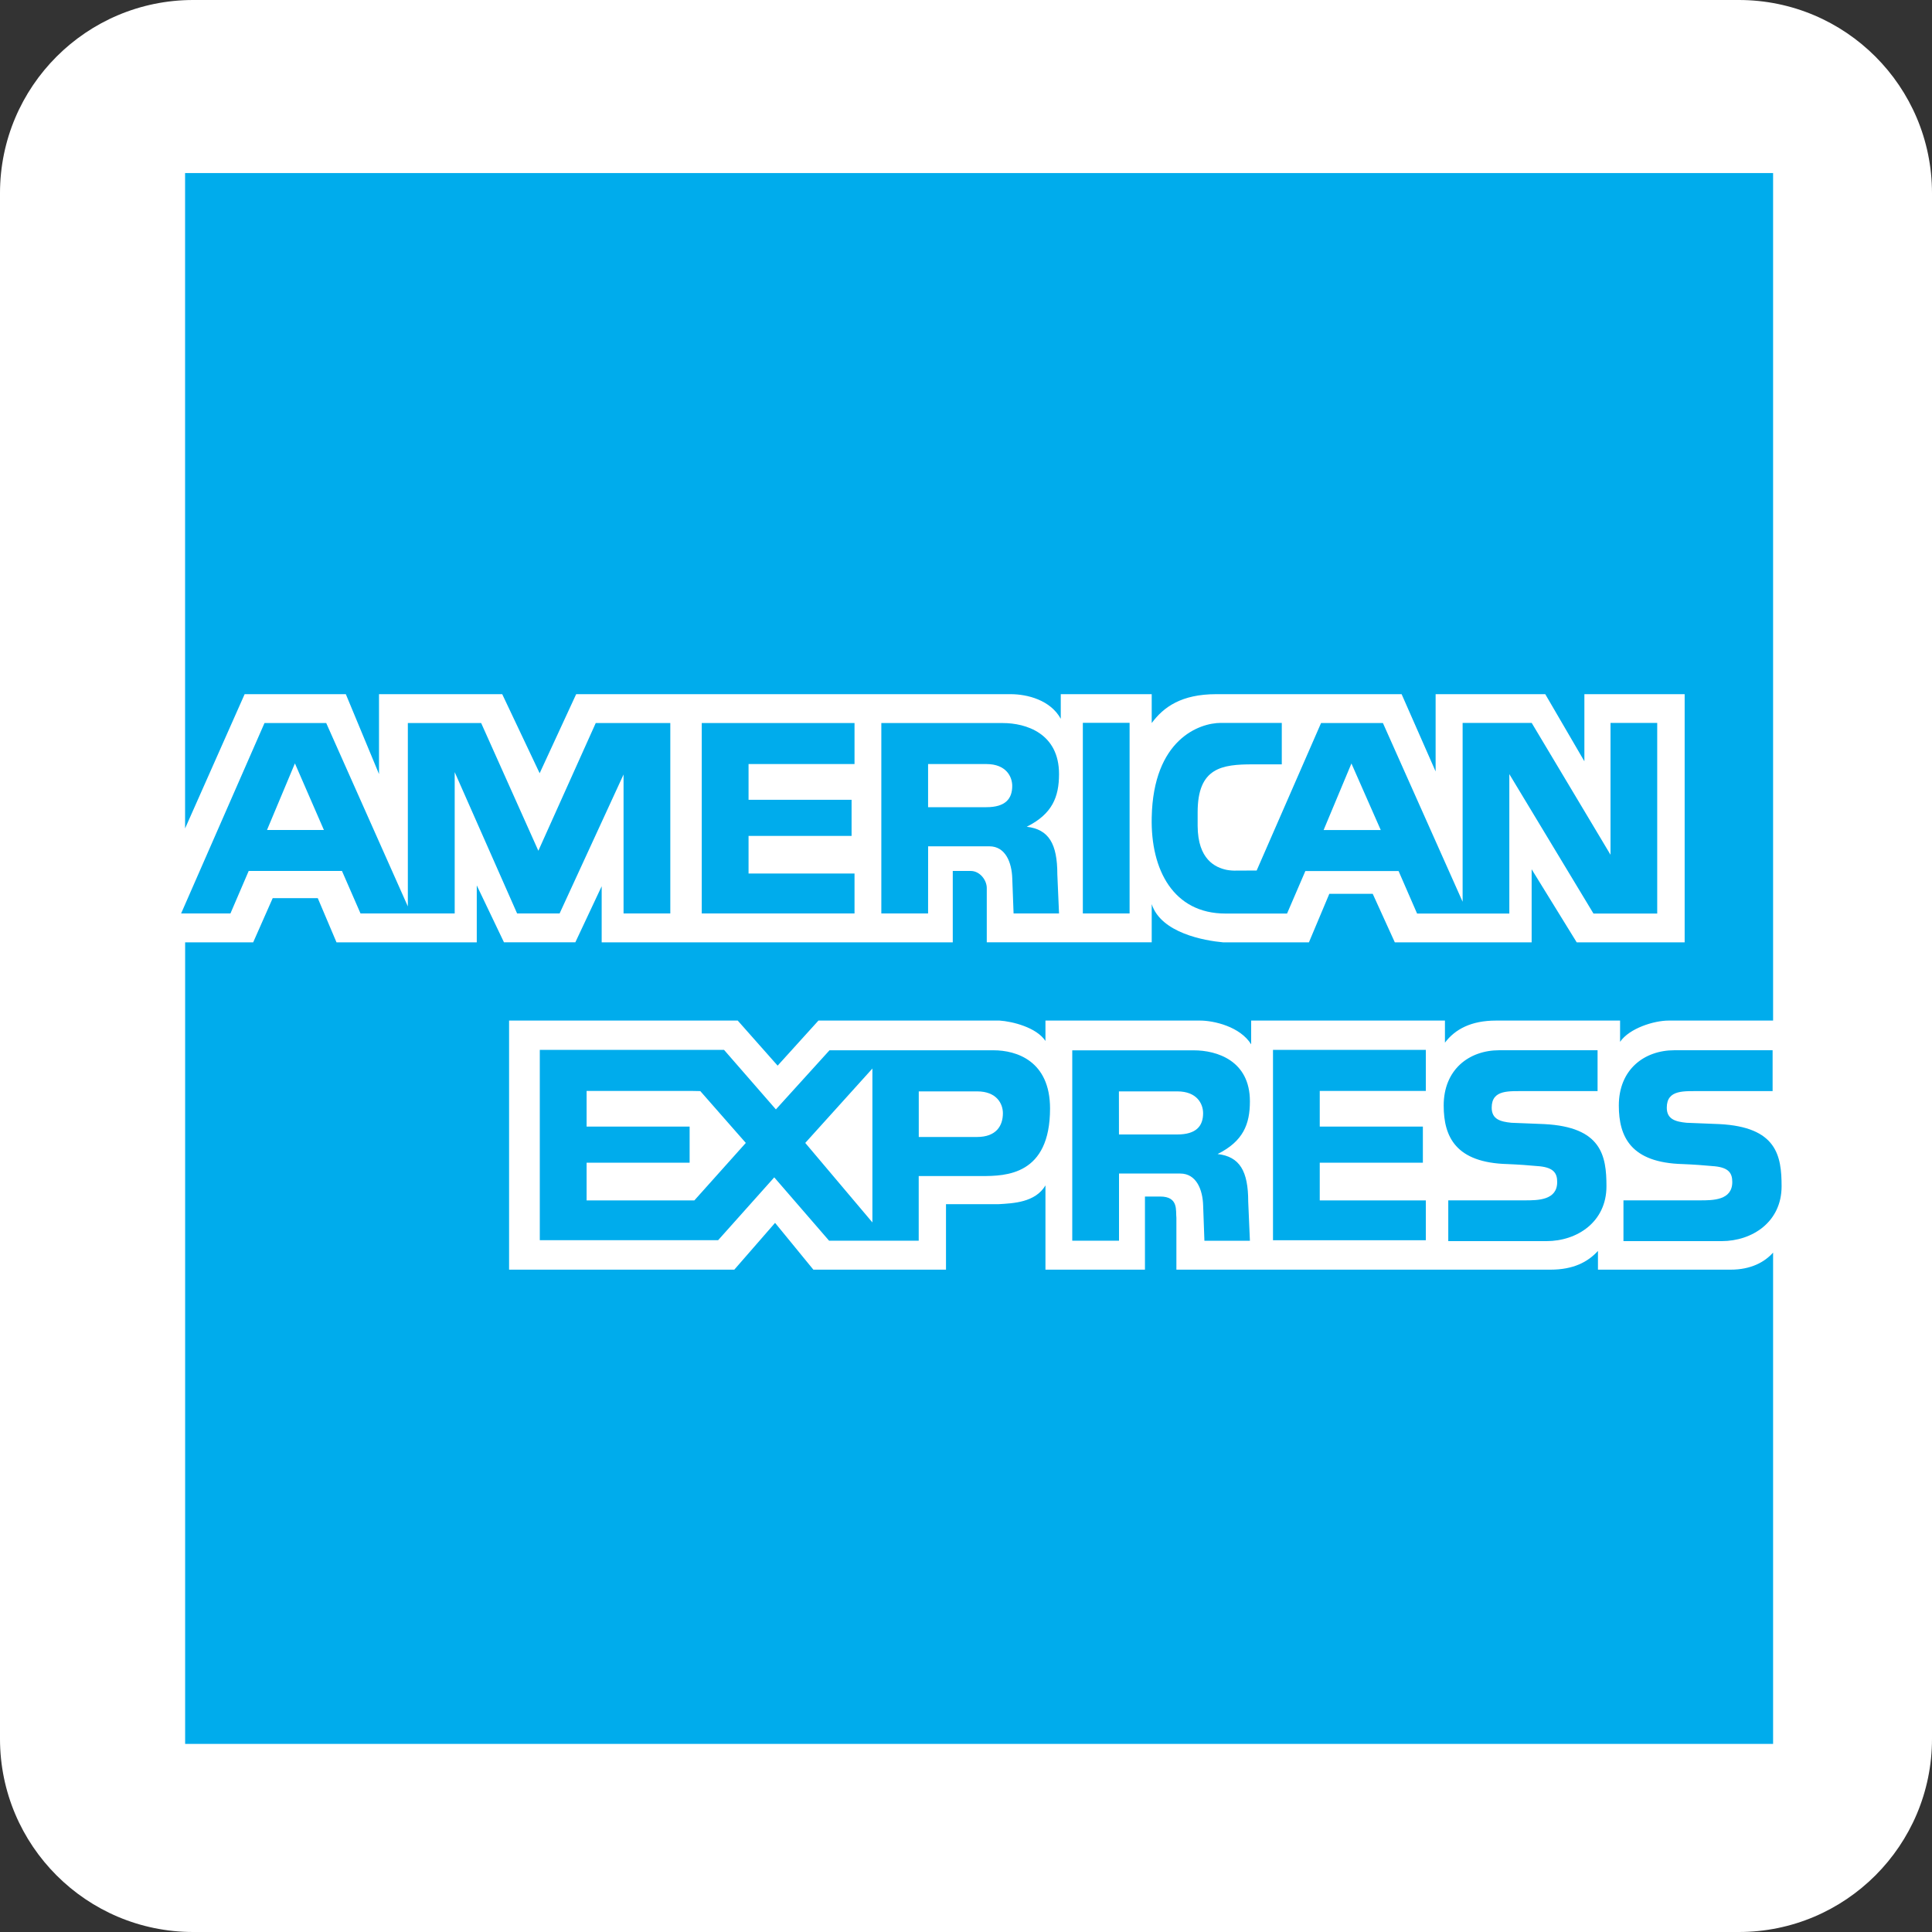
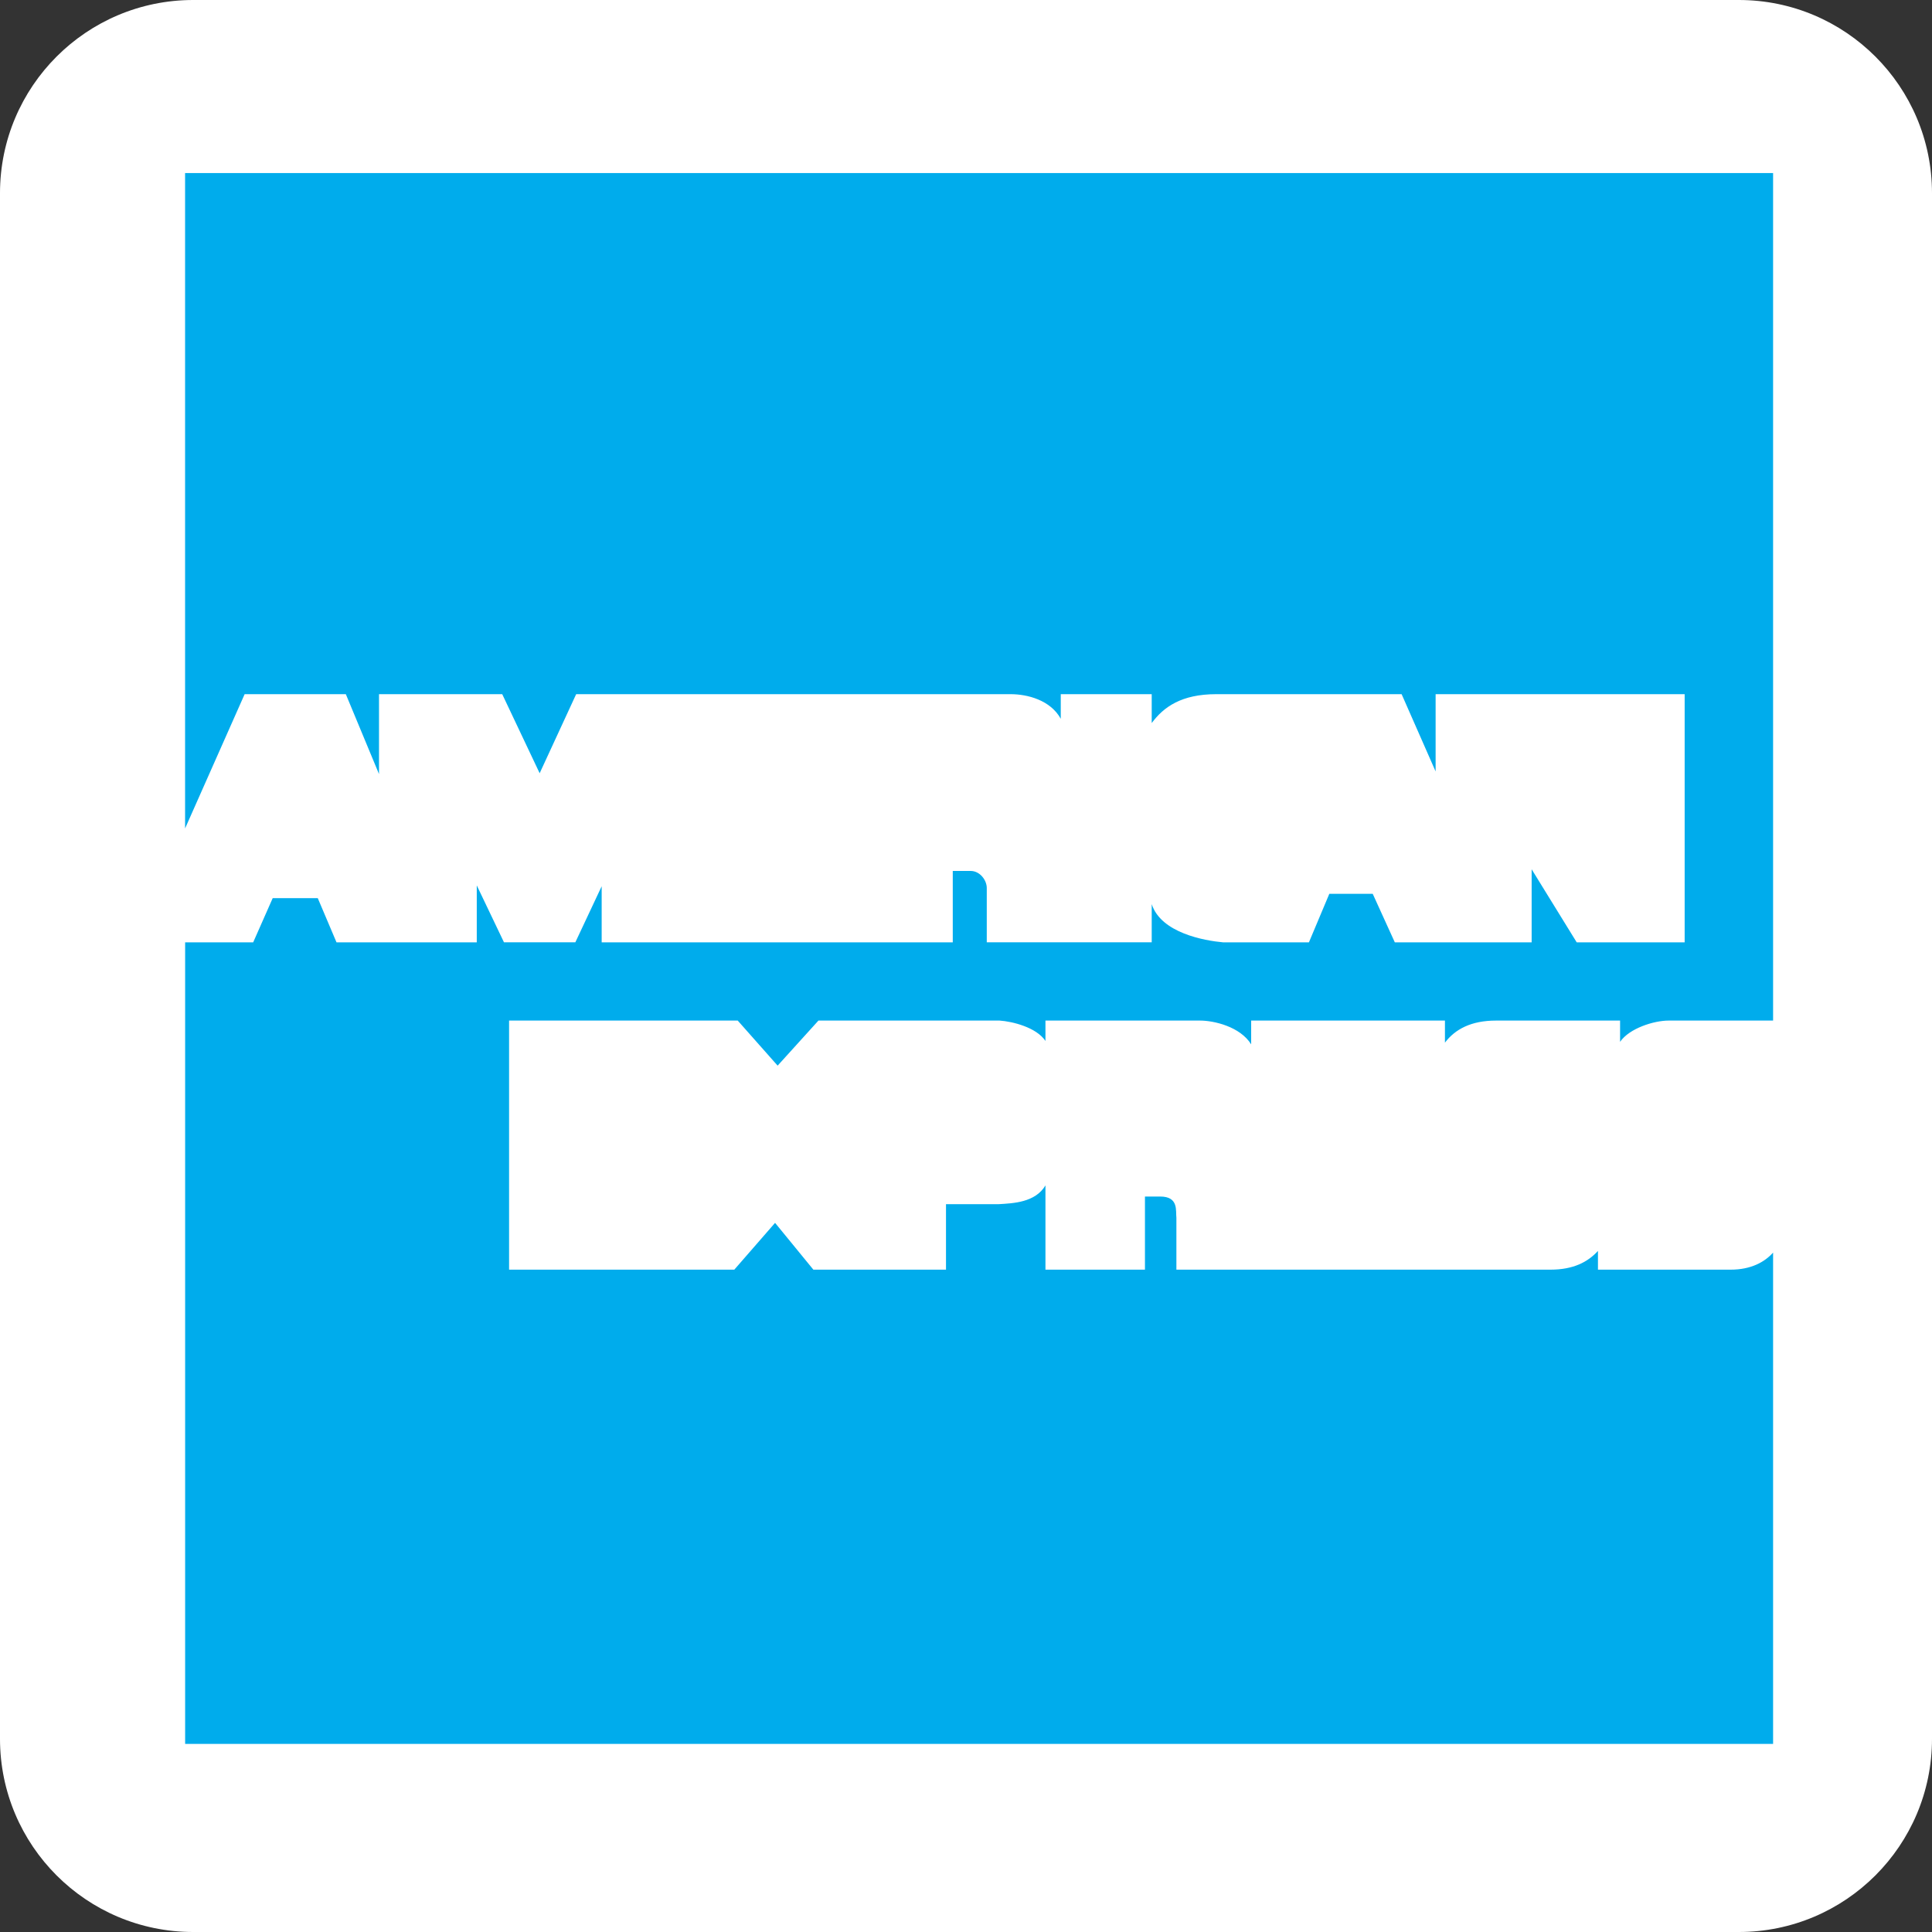
<svg xmlns="http://www.w3.org/2000/svg" width="40" height="40" viewBox="0 0 40 40" fill="none">
  <rect x="0" y="0" width="40" height="40" fill="#333333" stroke="none" />
  <path d="M36 0H4C1.791 0 0 1.791 0 4V36C0 38.209 1.791 40 4 40H36C38.209 40 40 38.209 40 36V4C40 1.791 38.209 0 36 0Z" fill="white" />
-   <path d="M14.991 21.737L16.064 22.969L17.174 21.745H18.062V22.123L16.672 23.663L18.062 25.309V21.745H20.57C21.045 21.745 21.74 21.965 21.74 22.95C21.74 24.332 20.825 24.349 20.324 24.349H19.021V25.687H17.165L16.03 24.376L14.868 25.677H11.176V21.736L14.991 21.737ZM26.356 21.737H29.52V22.587H27.324V23.325H29.459V24.073H27.324V24.853H29.52V25.678H26.356V21.737ZM23.166 25.687H22.2V21.746H24.716C25.192 21.746 25.878 21.957 25.878 22.801C25.878 23.278 25.738 23.629 25.209 23.893C25.667 23.946 25.843 24.245 25.843 24.878L25.878 25.688H24.936L24.91 24.965C24.902 24.632 24.77 24.297 24.436 24.297H23.168V25.687H23.166ZM35.596 23.273C36.787 23.333 36.886 23.928 36.886 24.561C36.886 25.3 36.278 25.696 35.644 25.696H33.612V24.852H35.196C35.465 24.852 35.865 24.852 35.865 24.472C35.865 24.292 35.795 24.178 35.508 24.147C35.286 24.126 35.063 24.11 34.84 24.101C33.765 24.073 33.516 23.538 33.516 22.888C33.516 22.148 34.035 21.744 34.669 21.744H36.7V22.59H35.213C34.875 22.594 34.509 22.55 34.509 22.933C34.509 23.174 34.69 23.223 34.919 23.246C34.997 23.246 35.526 23.273 35.596 23.273ZM31.97 23.273C33.16 23.333 33.26 23.928 33.26 24.561C33.26 25.3 32.652 25.696 32.019 25.696H29.985V24.852H31.57C31.838 24.852 32.24 24.852 32.24 24.472C32.24 24.292 32.168 24.178 31.882 24.147C31.66 24.126 31.437 24.11 31.214 24.101C30.14 24.073 29.89 23.538 29.89 22.888C29.89 22.148 30.41 21.744 31.042 21.744H33.076V22.59H31.588C31.249 22.594 30.884 22.55 30.884 22.933C30.884 23.174 31.064 23.223 31.294 23.246C31.372 23.246 31.9 23.273 31.97 23.273ZM19.215 18.912H18.247V14.97H20.763C21.239 14.97 21.926 15.181 21.926 16.025C21.926 16.501 21.786 16.853 21.257 17.117C21.714 17.17 21.891 17.469 21.891 18.102L21.926 18.912H20.985L20.958 18.19C20.948 17.856 20.818 17.522 20.483 17.522H19.216L19.215 18.912ZM22.419 18.912H23.387V14.965H22.419V18.912ZM14.529 14.97H17.692V15.819H15.498V16.559H17.631V17.307H15.498V18.085H17.692V18.912H14.529V14.97ZM7.464 18.912H9.414V15.986L10.706 18.912H11.586L12.91 16.035V18.912H13.878V14.97H12.334L11.146 17.614L9.962 14.97H8.444V18.766L6.754 14.97H5.476L3.75 18.912H4.771L5.149 18.032H7.08L7.464 18.912ZM28.956 18.034H27.026L26.647 18.914H25.371C24.298 18.914 23.821 18.014 23.845 16.924C23.877 15.304 24.835 14.967 25.275 14.967H26.538V15.825H25.94C25.297 15.825 24.796 15.892 24.796 16.815V17.102C24.8 17.797 25.164 17.962 25.398 18.01C25.464 18.022 25.532 18.027 25.599 18.025L26.018 18.023L27.351 14.97H28.632L30.282 18.67V14.967H31.712L33.344 17.697V14.967H34.311V18.914H32.991L31.249 16.027V18.914H29.339L28.956 18.034Z" fill="#00ACEC" />
-   <path d="M36.71 21.13V3.583H3.832V17.152L5.065 14.372H7.16L7.847 16.026V14.372H10.398L11.173 16.009L11.929 14.372H20.923C21.274 14.372 21.75 14.496 21.962 14.882V14.372H23.845V14.97C24.091 14.637 24.461 14.372 25.182 14.372H29.019L29.723 15.972V14.372H31.993L32.803 15.762V14.372H34.879V19.51H32.644L31.711 17.997V19.51H28.878L28.421 18.506H27.522L27.1 19.51H25.322C24.935 19.475 24.038 19.316 23.845 18.719V19.509H20.43V18.384C20.43 18.225 20.29 18.032 20.096 18.032H19.726V19.51H12.457V18.349L11.912 19.509H10.434L9.871 18.331V19.51H6.967L6.579 18.595H5.646L5.242 19.51H3.833V36.106H36.71V25.934C36.535 26.129 36.253 26.287 35.83 26.287H33.084V25.899C32.874 26.129 32.574 26.287 32.099 26.287H24.356V25.213C24.338 25.072 24.409 24.773 24.021 24.773H23.705V26.287H21.645V24.543C21.434 24.897 20.977 24.913 20.678 24.931H19.586V26.287H16.84L16.047 25.318L15.203 26.287H10.54V21.13H15.274L16.1 22.063L16.945 21.13H20.695C20.958 21.147 21.459 21.27 21.645 21.552V21.13H24.848C25.129 21.13 25.675 21.253 25.904 21.622V21.13H29.916V21.587C30.127 21.307 30.462 21.13 30.972 21.13H33.542V21.57C33.735 21.288 34.246 21.13 34.545 21.13H36.71Z" fill="#00ACEC" />
-   <path d="M19.022 23.54H20.228C20.623 23.54 20.764 23.311 20.764 23.048C20.764 22.854 20.637 22.596 20.232 22.596H19.022V23.54ZM14.34 22.587H12.145V23.325H14.278V24.072H12.145V24.853H14.376L15.441 23.663L14.499 22.59L14.34 22.587ZM23.167 23.488H24.373C24.768 23.488 24.909 23.312 24.909 23.048C24.909 22.854 24.782 22.596 24.376 22.596H23.166L23.167 23.488ZM19.215 16.712H20.421C20.817 16.712 20.957 16.537 20.957 16.272C20.957 16.079 20.83 15.819 20.424 15.819H19.215V16.712ZM6.706 17.184H5.528L6.106 15.805L6.706 17.184ZM27.98 15.807L27.404 17.185H28.587L27.98 15.807Z" fill="white" />
+   <path d="M36.71 21.13V3.583H3.832V17.152L5.065 14.372H7.16L7.847 16.026V14.372H10.398L11.173 16.009L11.929 14.372H20.923C21.274 14.372 21.75 14.496 21.962 14.882V14.372H23.845V14.97C24.091 14.637 24.461 14.372 25.182 14.372H29.019L29.723 15.972V14.372H31.993V14.372H34.879V19.51H32.644L31.711 17.997V19.51H28.878L28.421 18.506H27.522L27.1 19.51H25.322C24.935 19.475 24.038 19.316 23.845 18.719V19.509H20.43V18.384C20.43 18.225 20.29 18.032 20.096 18.032H19.726V19.51H12.457V18.349L11.912 19.509H10.434L9.871 18.331V19.51H6.967L6.579 18.595H5.646L5.242 19.51H3.833V36.106H36.71V25.934C36.535 26.129 36.253 26.287 35.83 26.287H33.084V25.899C32.874 26.129 32.574 26.287 32.099 26.287H24.356V25.213C24.338 25.072 24.409 24.773 24.021 24.773H23.705V26.287H21.645V24.543C21.434 24.897 20.977 24.913 20.678 24.931H19.586V26.287H16.84L16.047 25.318L15.203 26.287H10.54V21.13H15.274L16.1 22.063L16.945 21.13H20.695C20.958 21.147 21.459 21.27 21.645 21.552V21.13H24.848C25.129 21.13 25.675 21.253 25.904 21.622V21.13H29.916V21.587C30.127 21.307 30.462 21.13 30.972 21.13H33.542V21.57C33.735 21.288 34.246 21.13 34.545 21.13H36.71Z" fill="#00ACEC" />
</svg>